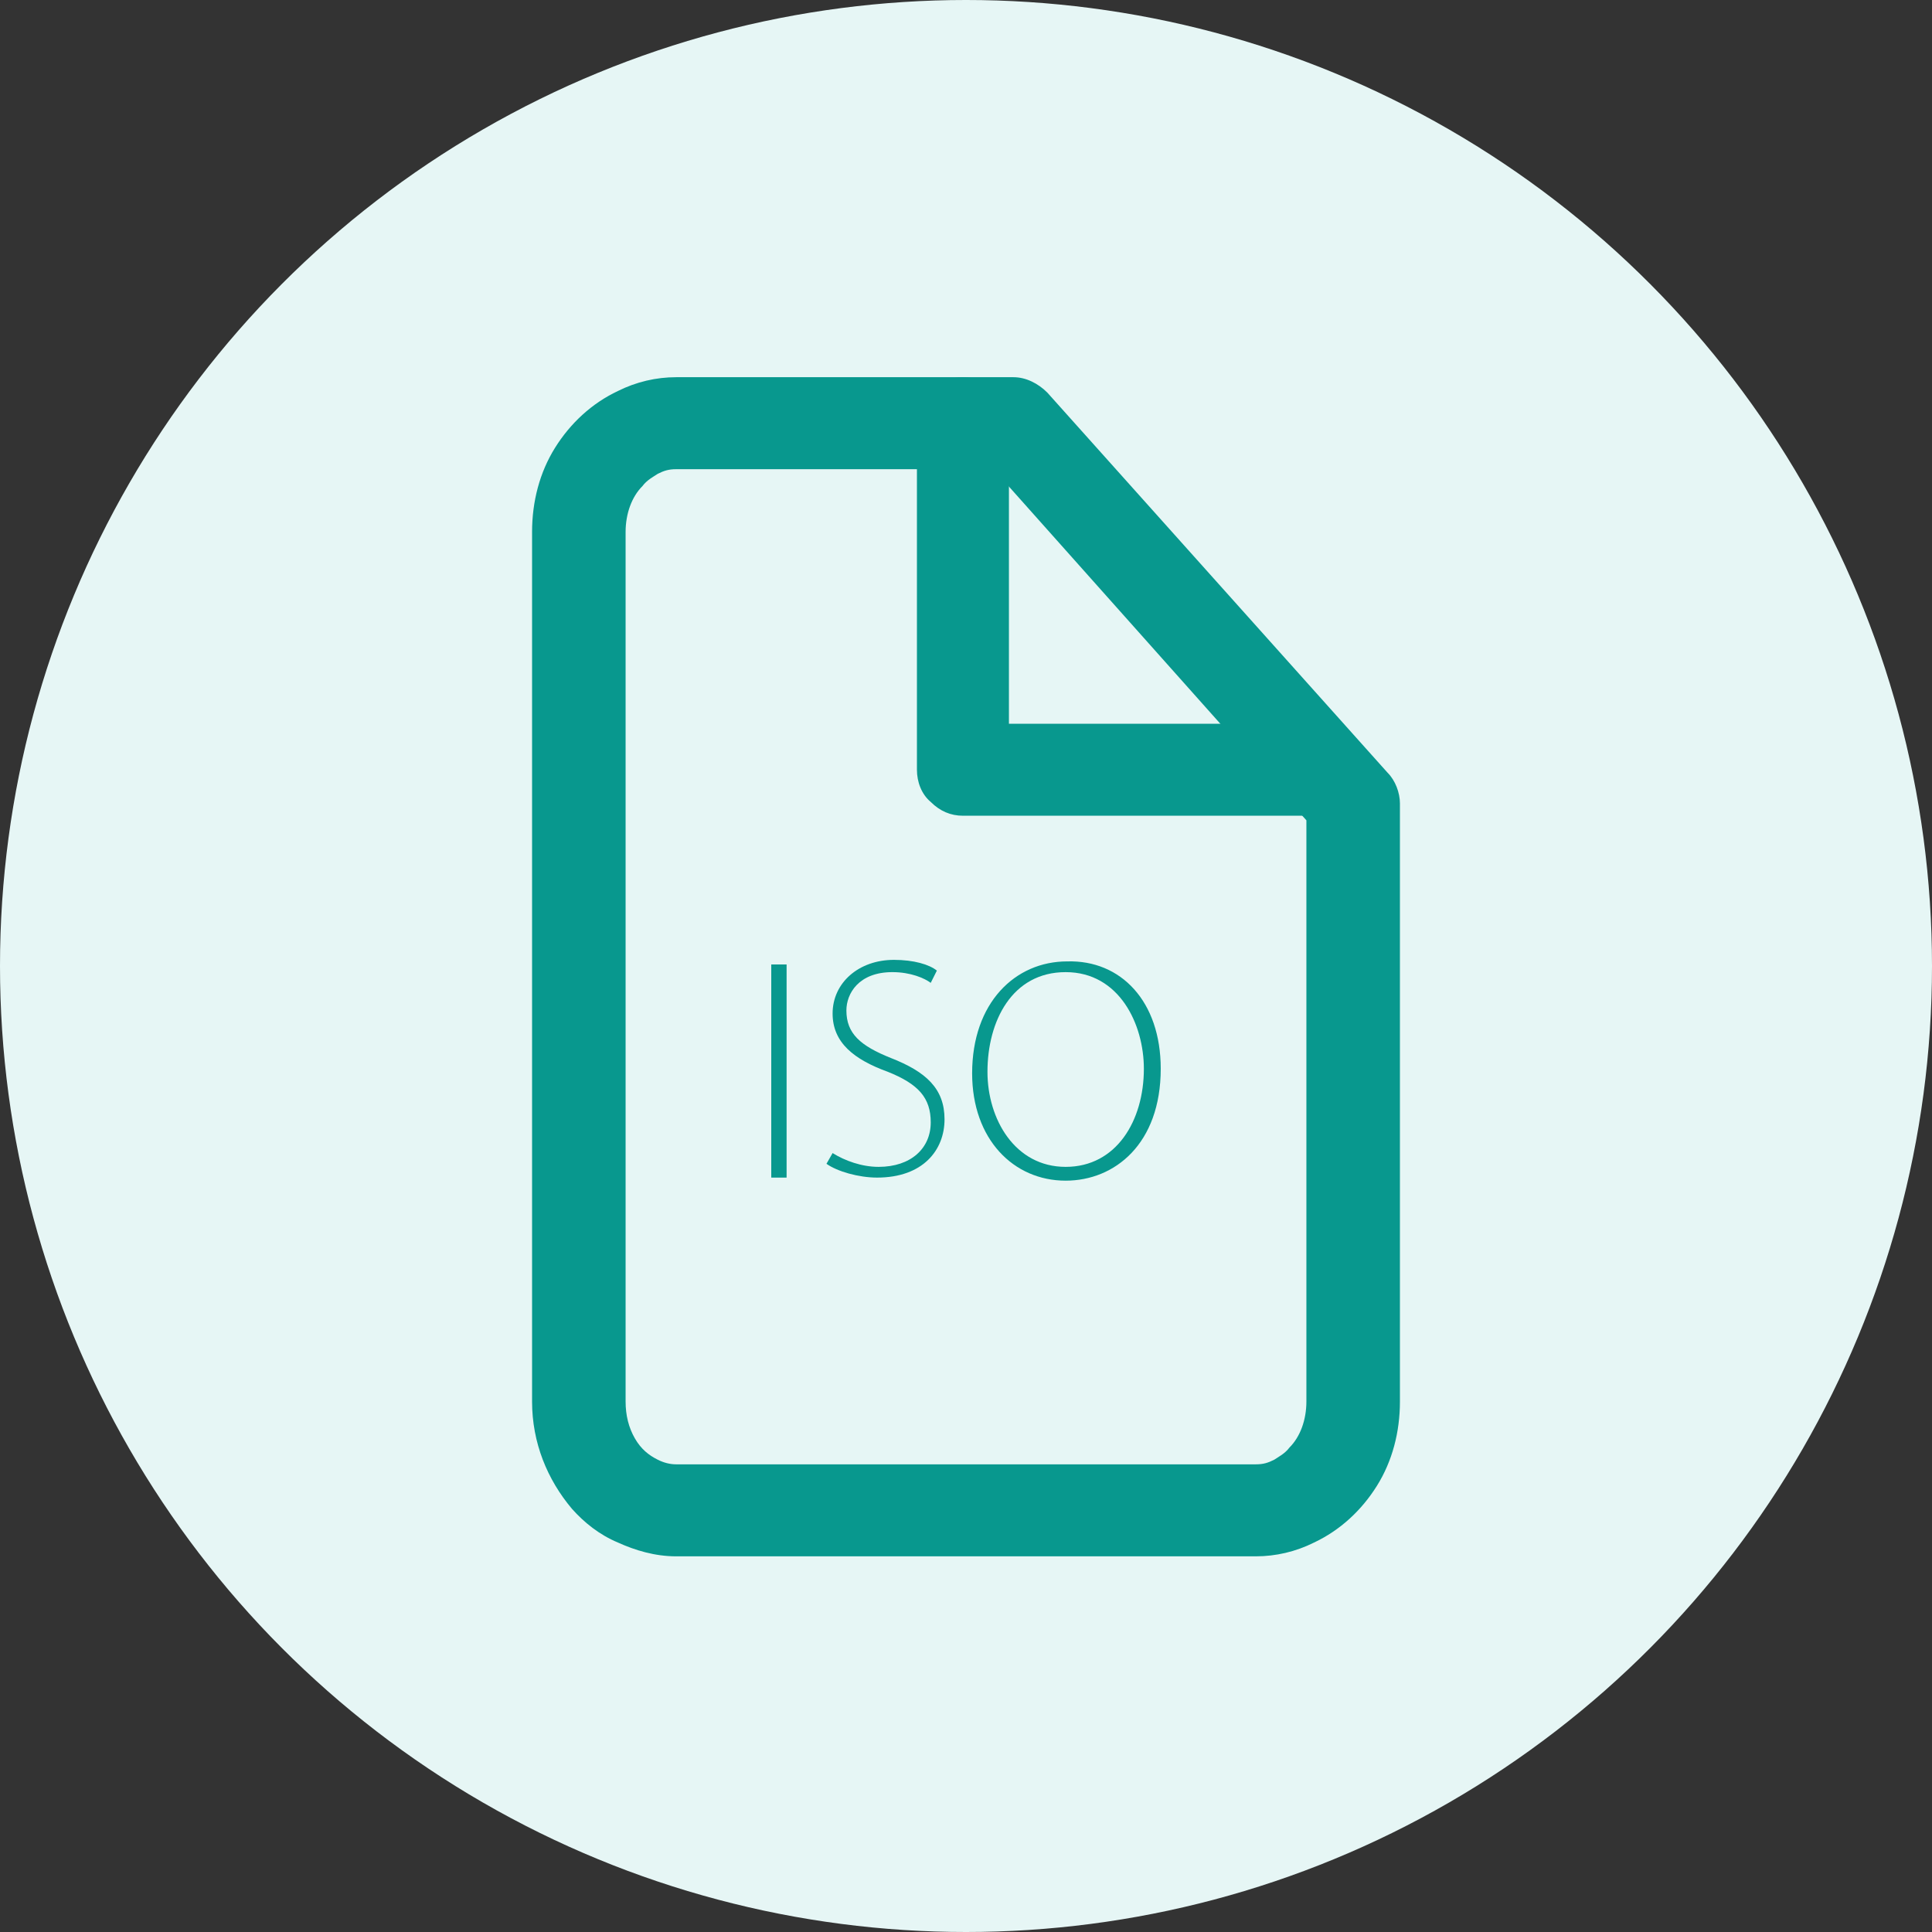
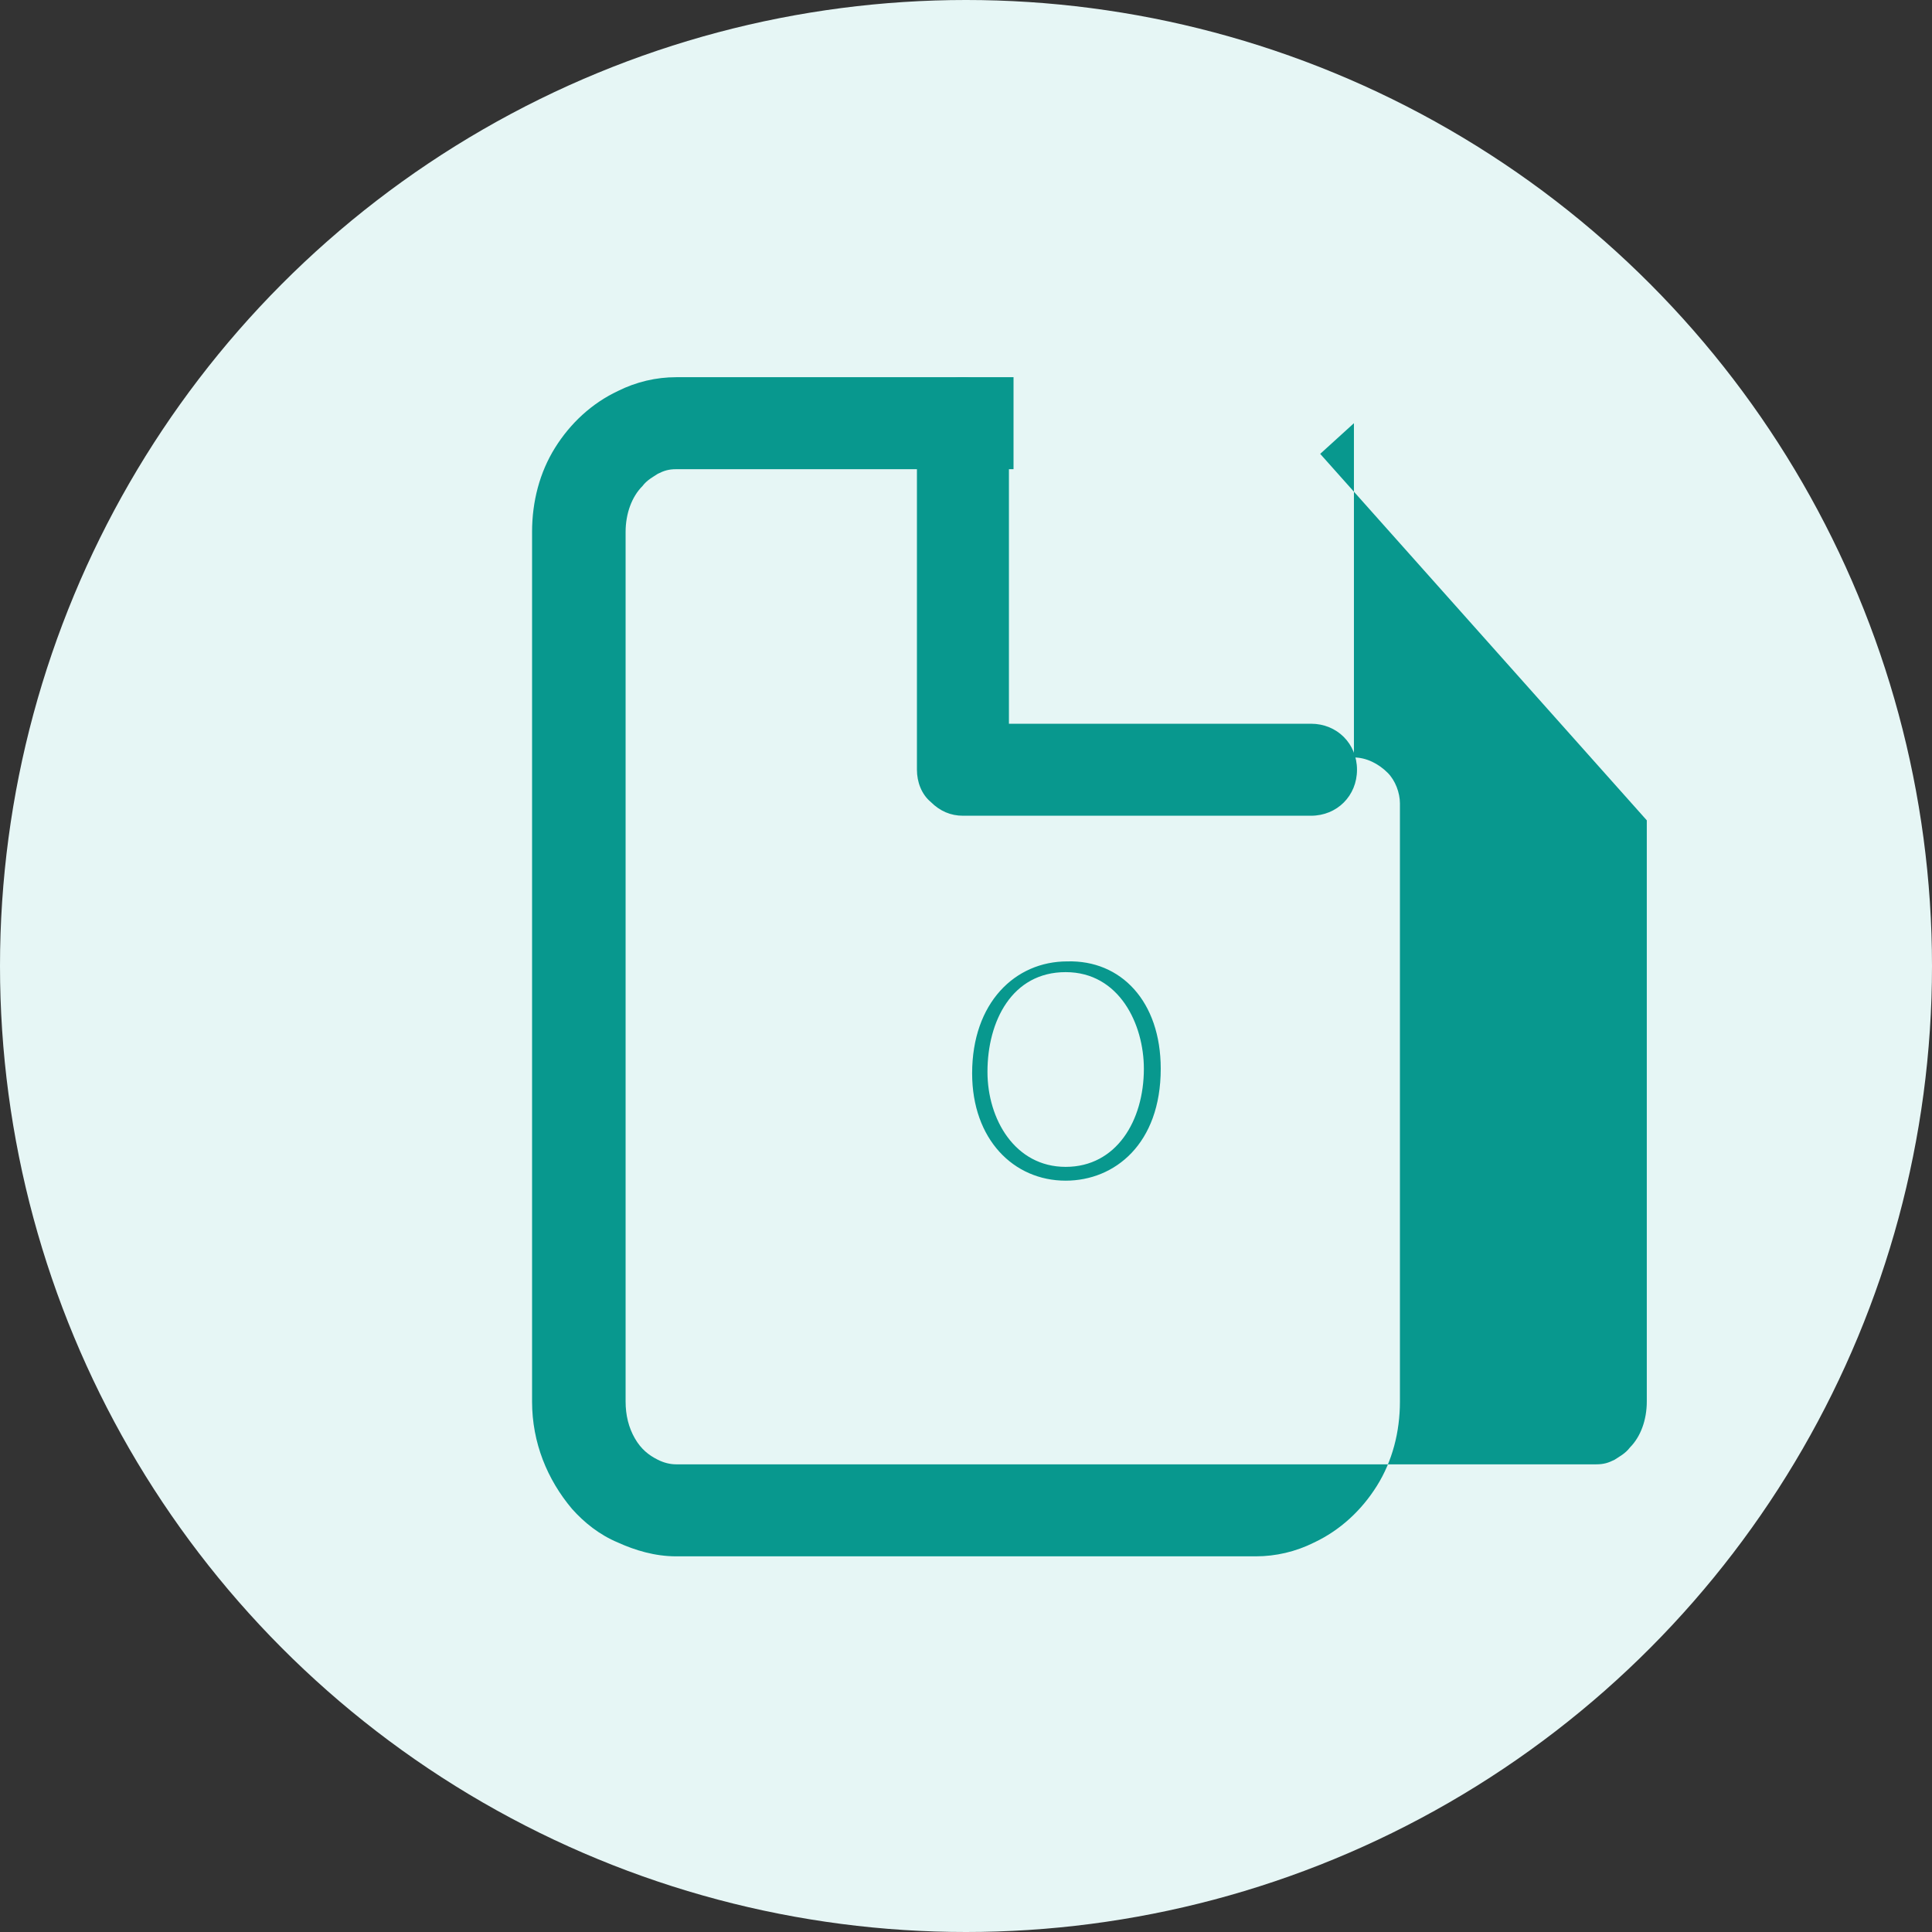
<svg xmlns="http://www.w3.org/2000/svg" id="Calque_1" x="0px" y="0px" viewBox="0 0 126 126" xml:space="preserve">
  <rect x="0" y="0" width="126" height="126" fill="#333333" stroke="none" />
  <circle id="vert" fill="#E6F6F5" cx="63" cy="63" r="63" />
  <g>
-     <path fill="#08988E" d="M66.1,27.6v-3h-22c-1.3,0-2.6,0.3-3.8,0.9c-1.7,0.8-3.1,2.1-4.1,3.7c-1,1.6-1.5,3.5-1.5,5.5v56.7  c0,2.7,1,5.1,2.6,7c0.8,0.9,1.8,1.7,3,2.2c1.1,0.5,2.4,0.9,3.8,0.9h37.8c1.3,0,2.6-0.3,3.8-0.9c1.7-0.8,3.1-2.1,4.1-3.7  c1-1.6,1.5-3.5,1.5-5.5v-39c0-0.7-0.3-1.5-0.8-2L68.3,25.6c-0.6-0.6-1.4-1-2.2-1V27.6l-2.2,2l21.3,23.9v37.9c0,1.2-0.4,2.3-1.1,3  c-0.3,0.4-0.7,0.6-1,0.8c-0.4,0.2-0.7,0.3-1.2,0.3H44.1c-0.4,0-0.8-0.1-1.2-0.3c-0.6-0.3-1.1-0.7-1.5-1.4c-0.4-0.7-0.6-1.5-0.6-2.4  V34.7c0-1.2,0.4-2.3,1.1-3c0.3-0.4,0.7-0.6,1-0.8c0.4-0.2,0.7-0.3,1.2-0.3h22V27.6l-2.2,2L66.1,27.6z" />
+     <path fill="#08988E" d="M66.1,27.6v-3h-22c-1.3,0-2.6,0.3-3.8,0.9c-1.7,0.8-3.1,2.1-4.1,3.7c-1,1.6-1.5,3.5-1.5,5.5v56.7  c0,2.7,1,5.1,2.6,7c0.8,0.9,1.8,1.7,3,2.2c1.1,0.5,2.4,0.9,3.8,0.9h37.8c1.3,0,2.6-0.3,3.8-0.9c1.7-0.8,3.1-2.1,4.1-3.7  c1-1.6,1.5-3.5,1.5-5.5v-39c0-0.7-0.3-1.5-0.8-2c-0.6-0.6-1.4-1-2.2-1V27.6l-2.2,2l21.3,23.9v37.9c0,1.2-0.4,2.3-1.1,3  c-0.3,0.4-0.7,0.6-1,0.8c-0.4,0.2-0.7,0.3-1.2,0.3H44.1c-0.4,0-0.8-0.1-1.2-0.3c-0.6-0.3-1.1-0.7-1.5-1.4c-0.4-0.7-0.6-1.5-0.6-2.4  V34.7c0-1.2,0.4-2.3,1.1-3c0.3-0.4,0.7-0.6,1-0.8c0.4-0.2,0.7-0.3,1.2-0.3h22V27.6l-2.2,2L66.1,27.6z" />
    <path fill="#08988E" d="M59.8,27.6v22.6c0,0.8,0.3,1.6,0.9,2.1c0.6,0.6,1.3,0.9,2.1,0.9h22.7c1.7,0,3-1.3,3-3c0-1.7-1.3-3-3-3  l-19.7,0V27.6c0-1.7-1.3-3-3-3C61.1,24.6,59.8,25.9,59.8,27.6L59.8,27.6z" />
-     <rect x="50.3" y="62.9" fill="#08988E" width="1" height="13.9" />
-     <path fill="#08988E" d="M54.3,75.2c0.8,0.5,1.9,0.9,3,0.9c2.1,0,3.4-1.2,3.4-2.9c0-1.6-0.8-2.5-2.8-3.3c-2.2-0.8-3.6-1.9-3.6-3.8  c0-2,1.7-3.5,4-3.5c1.3,0,2.3,0.3,2.8,0.7l-0.4,0.8c-0.4-0.3-1.3-0.7-2.5-0.7c-2.2,0-3,1.4-3,2.5c0,1.5,0.9,2.3,2.9,3.1  c2.3,0.9,3.5,2,3.5,4s-1.4,3.8-4.4,3.8c-1.2,0-2.6-0.4-3.3-0.9L54.3,75.2z" />
    <path fill="#08988E" d="M75.7,69.7c0,4.9-3,7.3-6.2,7.3c-3.4,0-6.1-2.7-6.1-7c0-4.6,2.8-7.3,6.2-7.3C73.1,62.6,75.7,65.3,75.7,69.7  z M64.4,69.9c0,3.1,1.8,6.2,5.1,6.2s5.1-3,5.1-6.4c0-2.9-1.6-6.3-5.1-6.3S64.4,66.6,64.4,69.9z" />
  </g>
</svg>